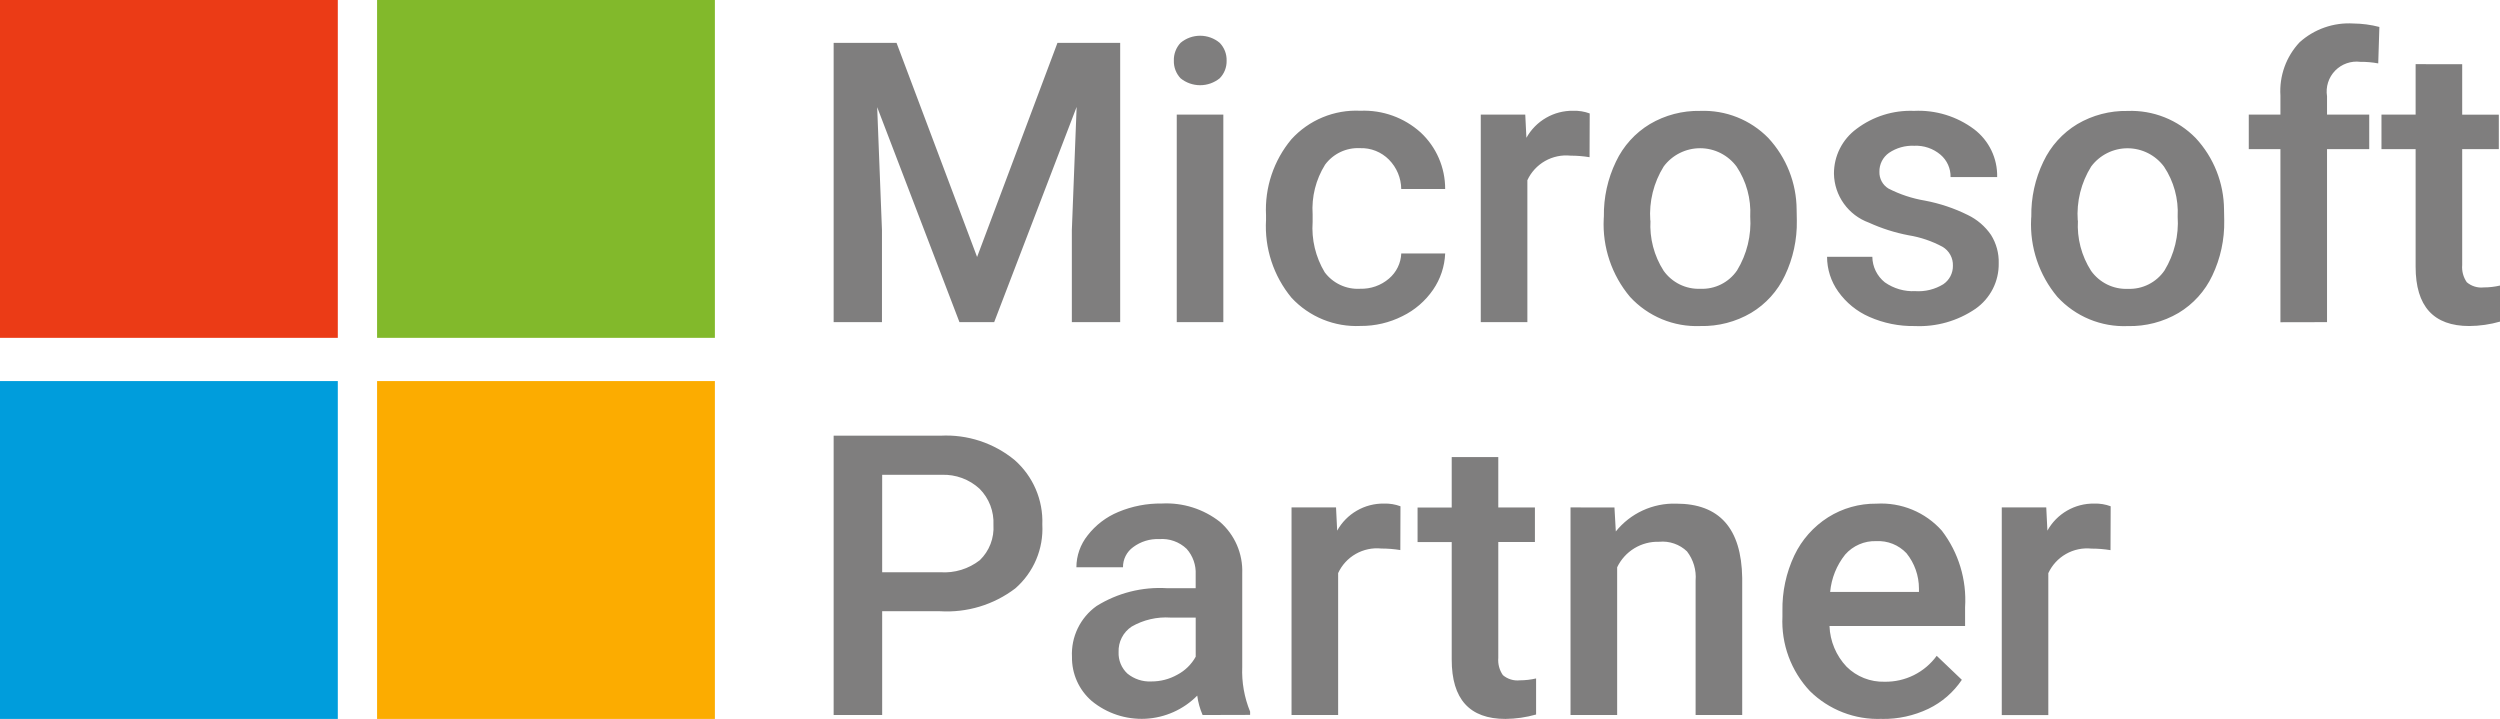
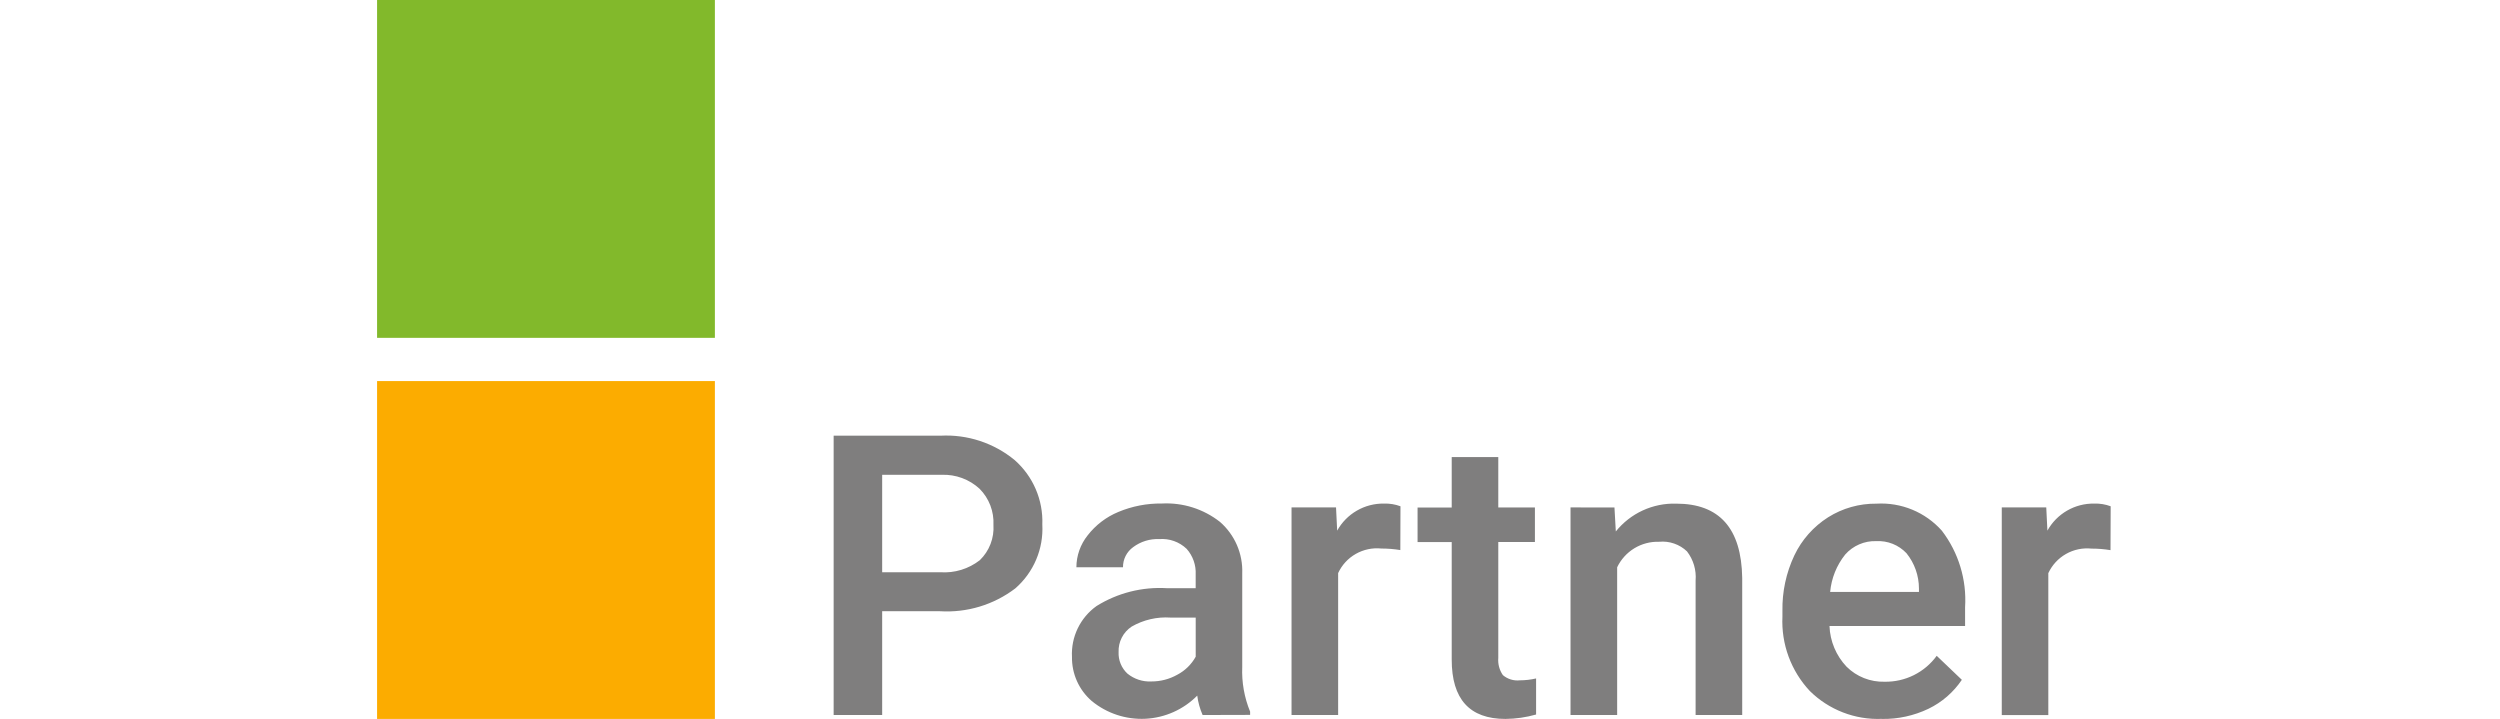
<svg xmlns="http://www.w3.org/2000/svg" width="153" height="44" viewBox="0 0 153 44" fill="none">
-   <path d="M20.674 0H0V20.676H20.674V0Z" fill="#EB3B16" />
  <path d="M43.751 0H23.077V20.676H43.751V0Z" fill="#82B92B" />
-   <path d="M20.674 23.321H0V43.997H20.674V23.321Z" fill="#009DDC" />
  <path d="M43.751 23.321H23.077V43.997H43.751V23.321Z" fill="#FCAC00" />
-   <path d="M54.868 2.622L59.798 15.727L64.717 2.622H68.555V19.714H65.597V14.081L65.89 6.544L60.843 19.716H58.719L53.683 6.557L53.976 14.082V19.715H51.019V2.622H54.868ZM74.868 19.714H72.017V7.013H74.868V19.714ZM71.84 3.713C71.833 3.513 71.866 3.313 71.937 3.126C72.007 2.939 72.114 2.767 72.251 2.621C72.587 2.34 73.011 2.187 73.448 2.187C73.886 2.187 74.31 2.34 74.645 2.621C74.785 2.765 74.895 2.936 74.968 3.124C75.04 3.312 75.075 3.512 75.069 3.713C75.074 3.912 75.039 4.11 74.967 4.296C74.894 4.481 74.785 4.65 74.645 4.792C74.306 5.066 73.884 5.215 73.448 5.215C73.013 5.215 72.59 5.066 72.251 4.792C72.115 4.648 72.009 4.479 71.938 4.294C71.868 4.108 71.834 3.911 71.84 3.713ZM83.234 17.671C83.882 17.694 84.515 17.472 85.007 17.049C85.231 16.859 85.414 16.624 85.543 16.359C85.673 16.094 85.746 15.805 85.757 15.511H88.445C88.412 16.305 88.156 17.075 87.706 17.73C87.23 18.423 86.583 18.981 85.827 19.349C85.034 19.749 84.156 19.955 83.267 19.948C82.48 19.986 81.694 19.851 80.964 19.553C80.234 19.255 79.579 18.802 79.042 18.224C77.938 16.89 77.38 15.187 77.481 13.458V13.165C77.396 11.479 77.949 9.823 79.031 8.527C79.562 7.942 80.217 7.481 80.947 7.179C81.678 6.876 82.466 6.739 83.256 6.778C84.611 6.721 85.934 7.197 86.941 8.104C87.417 8.546 87.797 9.082 88.055 9.678C88.314 10.274 88.446 10.917 88.444 11.567H85.756C85.748 10.894 85.478 10.25 85.005 9.771C84.775 9.538 84.498 9.355 84.193 9.233C83.888 9.112 83.561 9.055 83.233 9.067C82.821 9.046 82.411 9.127 82.038 9.303C81.665 9.479 81.342 9.745 81.096 10.076C80.529 10.984 80.262 12.048 80.333 13.117V13.576C80.256 14.657 80.514 15.735 81.072 16.664C81.321 16.997 81.649 17.263 82.026 17.439C82.402 17.615 82.817 17.696 83.232 17.673M97.281 9.621C96.896 9.557 96.508 9.526 96.118 9.526C95.576 9.47 95.03 9.585 94.556 9.854C94.082 10.124 93.704 10.534 93.475 11.029V19.716H90.623V7.013H93.346L93.416 8.434C93.699 7.925 94.115 7.502 94.619 7.211C95.123 6.919 95.697 6.77 96.279 6.779C96.624 6.768 96.967 6.824 97.29 6.943L97.281 9.621ZM98.157 13.249C98.139 12.087 98.392 10.937 98.897 9.891C99.348 8.936 100.071 8.136 100.975 7.592C101.906 7.043 102.971 6.764 104.051 6.787C104.822 6.757 105.592 6.888 106.309 7.173C107.027 7.458 107.677 7.891 108.218 8.442C109.327 9.636 109.946 11.203 109.954 12.832L109.966 13.502C109.986 14.662 109.737 15.812 109.238 16.859C108.791 17.811 108.071 18.608 107.169 19.148C106.23 19.7 105.155 19.978 104.066 19.953C103.261 19.987 102.459 19.845 101.715 19.537C100.971 19.228 100.303 18.762 99.758 18.169C98.638 16.836 98.063 15.13 98.148 13.391L98.157 13.249ZM101.009 13.495C100.946 14.579 101.228 15.656 101.814 16.571C102.068 16.928 102.408 17.215 102.801 17.408C103.195 17.601 103.63 17.692 104.068 17.674C104.506 17.692 104.942 17.598 105.334 17.401C105.726 17.204 106.062 16.91 106.309 16.548C106.911 15.558 107.192 14.406 107.114 13.25C107.172 12.169 106.88 11.099 106.281 10.198C106.023 9.849 105.687 9.566 105.301 9.37C104.914 9.174 104.487 9.072 104.053 9.071C103.62 9.07 103.192 9.17 102.804 9.364C102.416 9.557 102.079 9.839 101.82 10.186C101.203 11.175 100.916 12.334 100.998 13.496M119.518 16.266C119.527 16.033 119.473 15.802 119.361 15.598C119.249 15.393 119.084 15.222 118.883 15.104C118.235 14.755 117.532 14.516 116.805 14.399C115.967 14.239 115.151 13.979 114.375 13.625C113.759 13.401 113.224 12.996 112.843 12.462C112.461 11.928 112.25 11.292 112.238 10.636C112.235 10.101 112.358 9.574 112.598 9.096C112.838 8.619 113.187 8.205 113.618 7.888C114.629 7.124 115.873 6.734 117.14 6.785C118.459 6.72 119.76 7.119 120.818 7.911C121.267 8.253 121.628 8.696 121.873 9.204C122.118 9.712 122.239 10.271 122.226 10.835H119.374C119.38 10.576 119.328 10.32 119.222 10.085C119.117 9.849 118.96 9.64 118.764 9.472C118.314 9.089 117.735 8.892 117.144 8.921C116.598 8.897 116.059 9.049 115.606 9.355C115.42 9.486 115.27 9.66 115.167 9.863C115.065 10.065 115.014 10.29 115.02 10.517C115.014 10.721 115.062 10.923 115.159 11.102C115.255 11.281 115.398 11.432 115.572 11.538C116.273 11.898 117.025 12.147 117.802 12.277C118.714 12.449 119.599 12.745 120.43 13.158C121.003 13.434 121.492 13.854 121.851 14.379C122.176 14.899 122.34 15.503 122.321 16.116C122.33 16.66 122.206 17.199 121.958 17.684C121.71 18.169 121.347 18.586 120.901 18.898C119.808 19.645 118.502 20.016 117.18 19.954C116.223 19.971 115.273 19.779 114.398 19.391C113.635 19.057 112.978 18.521 112.497 17.841C112.055 17.221 111.817 16.478 111.816 15.717H114.587C114.59 16.017 114.661 16.313 114.793 16.583C114.925 16.853 115.115 17.09 115.35 17.278C115.895 17.661 116.552 17.851 117.217 17.818C117.818 17.858 118.417 17.71 118.93 17.395C119.114 17.27 119.263 17.102 119.366 16.906C119.468 16.709 119.521 16.49 119.518 16.269M124.316 13.252C124.297 12.091 124.55 10.941 125.055 9.894C125.505 8.94 126.228 8.14 127.132 7.595C128.063 7.047 129.128 6.768 130.208 6.79C130.979 6.76 131.749 6.892 132.466 7.177C133.184 7.462 133.834 7.894 134.374 8.446C135.484 9.639 136.103 11.207 136.111 12.836L136.123 13.505C136.143 14.665 135.894 15.815 135.395 16.863C134.948 17.814 134.228 18.611 133.326 19.152C132.387 19.703 131.312 19.982 130.223 19.956C129.418 19.99 128.616 19.848 127.872 19.54C127.128 19.232 126.46 18.765 125.914 18.172C124.795 16.84 124.22 15.133 124.305 13.395L124.316 13.252ZM127.169 13.498C127.105 14.583 127.387 15.66 127.973 16.574C128.228 16.931 128.567 17.219 128.961 17.412C129.354 17.604 129.789 17.696 130.227 17.678C130.666 17.695 131.101 17.601 131.493 17.404C131.886 17.207 132.221 16.914 132.469 16.551C133.07 15.561 133.351 14.409 133.273 13.253C133.331 12.173 133.039 11.102 132.44 10.201C132.182 9.853 131.847 9.569 131.46 9.373C131.073 9.178 130.646 9.075 130.213 9.074C129.779 9.073 129.352 9.173 128.964 9.367C128.576 9.561 128.239 9.842 127.98 10.19C127.364 11.178 127.076 12.337 127.158 13.499M139.562 19.721V9.126H137.625V7.013H139.562V5.851C139.524 5.256 139.609 4.659 139.81 4.098C140.012 3.536 140.327 3.022 140.735 2.588C141.179 2.187 141.699 1.879 142.263 1.682C142.827 1.484 143.425 1.402 144.022 1.438C144.561 1.443 145.097 1.514 145.618 1.65L145.548 3.88C145.188 3.813 144.822 3.781 144.456 3.785C144.174 3.749 143.888 3.779 143.619 3.873C143.351 3.966 143.108 4.121 142.909 4.325C142.711 4.529 142.563 4.776 142.477 5.048C142.391 5.319 142.369 5.606 142.414 5.887V7.015H144.997V9.126H142.414V19.715L139.562 19.721ZM150.686 3.931V7.019H152.928V9.126H150.686V16.217C150.654 16.591 150.754 16.965 150.968 17.273C151.11 17.394 151.275 17.484 151.453 17.538C151.63 17.593 151.817 17.611 152.002 17.59C152.338 17.59 152.673 17.552 153 17.476V19.683C152.389 19.857 151.757 19.948 151.122 19.953C148.931 19.953 147.836 18.744 147.836 16.326V9.126H145.746V7.013H147.836V3.926L150.686 3.931Z" fill="#7F7E7E" />
  <path d="M53.989 37.405V43.757H51.019V26.664H57.557C59.205 26.576 60.825 27.109 62.099 28.158C62.656 28.649 63.097 29.258 63.389 29.94C63.681 30.622 63.819 31.36 63.79 32.102C63.83 32.837 63.701 33.571 63.414 34.248C63.127 34.925 62.69 35.528 62.135 36.011C60.815 37.015 59.178 37.51 57.522 37.407L53.989 37.405ZM53.989 35.022H57.552C58.42 35.081 59.28 34.818 59.966 34.283C60.253 34.005 60.476 33.668 60.62 33.295C60.764 32.922 60.825 32.522 60.799 32.123C60.819 31.717 60.754 31.311 60.609 30.931C60.463 30.551 60.24 30.205 59.954 29.916C59.324 29.334 58.488 29.025 57.63 29.058H53.989V35.022ZM73.6 43.759C73.435 43.381 73.324 42.981 73.271 42.572C72.429 43.422 71.301 43.927 70.106 43.988C68.912 44.048 67.738 43.661 66.814 42.901C66.427 42.567 66.119 42.152 65.91 41.685C65.701 41.219 65.597 40.712 65.605 40.201C65.574 39.598 65.696 38.997 65.958 38.453C66.221 37.91 66.616 37.441 67.107 37.09C68.398 36.285 69.909 35.904 71.427 35.998H73.175V35.165C73.205 34.588 73.007 34.023 72.624 33.591C72.402 33.378 72.138 33.215 71.849 33.112C71.559 33.009 71.252 32.968 70.945 32.992C70.372 32.968 69.808 33.142 69.349 33.485C69.154 33.625 68.995 33.811 68.887 34.025C68.779 34.24 68.724 34.477 68.727 34.718H65.875C65.877 34.007 66.121 33.318 66.565 32.763C67.056 32.13 67.703 31.637 68.443 31.331C69.287 30.978 70.193 30.802 71.108 30.815C72.39 30.748 73.654 31.148 74.664 31.941C75.111 32.331 75.465 32.816 75.701 33.36C75.936 33.905 76.047 34.495 76.025 35.088V40.816C75.986 41.752 76.151 42.684 76.507 43.551V43.751L73.6 43.759ZM70.465 41.705C71.019 41.707 71.565 41.566 72.049 41.294C72.525 41.045 72.917 40.661 73.177 40.191V37.796H71.639C70.807 37.74 69.978 37.932 69.256 38.348C69 38.518 68.792 38.75 68.652 39.024C68.513 39.297 68.446 39.602 68.458 39.909C68.448 40.154 68.49 40.399 68.584 40.626C68.677 40.853 68.818 41.057 68.998 41.224C69.411 41.561 69.934 41.732 70.466 41.706M85.7 33.664C85.316 33.601 84.927 33.57 84.538 33.57C83.996 33.514 83.449 33.629 82.975 33.898C82.501 34.167 82.123 34.578 81.894 35.073V43.76H79.042V31.054H81.765L81.835 32.475C82.118 31.965 82.534 31.542 83.039 31.251C83.543 30.959 84.117 30.81 84.7 30.819C85.044 30.808 85.386 30.864 85.709 30.984L85.7 33.664ZM91.695 27.971V31.058H93.937V33.171H91.695V40.262C91.663 40.636 91.763 41.01 91.977 41.318C92.119 41.439 92.284 41.529 92.462 41.583C92.639 41.638 92.826 41.656 93.011 41.636C93.347 41.635 93.682 41.597 94.009 41.521V43.728C93.398 43.902 92.766 43.993 92.131 43.998C89.94 43.998 88.845 42.789 88.845 40.371V33.175H86.755V31.062H88.845V27.972L91.695 27.971ZM98.805 31.058L98.888 32.525C99.33 31.975 99.894 31.535 100.536 31.239C101.178 30.944 101.879 30.801 102.585 30.823C105.23 30.823 106.576 32.337 106.623 35.366V43.758H103.771V35.528C103.824 34.888 103.635 34.252 103.243 33.744C103.018 33.529 102.75 33.366 102.456 33.265C102.163 33.163 101.851 33.126 101.542 33.156C101.008 33.139 100.48 33.277 100.023 33.554C99.567 33.831 99.201 34.236 98.97 34.718V43.757H96.116V31.054L98.805 31.058ZM115.165 43.995C114.354 44.027 113.545 43.893 112.788 43.6C112.031 43.307 111.342 42.862 110.764 42.292C110.193 41.684 109.751 40.967 109.462 40.185C109.174 39.403 109.046 38.57 109.085 37.737V37.386C109.064 36.214 109.313 35.053 109.813 33.993C110.268 33.035 110.986 32.225 111.882 31.657C112.767 31.101 113.794 30.812 114.84 30.824C115.588 30.78 116.337 30.906 117.031 31.192C117.724 31.479 118.343 31.919 118.842 32.479C119.865 33.818 120.37 35.482 120.263 37.164V38.313H111.965C111.999 39.242 112.371 40.127 113.01 40.802C113.315 41.105 113.678 41.342 114.077 41.5C114.477 41.658 114.904 41.734 115.334 41.722C115.954 41.733 116.568 41.596 117.124 41.32C117.68 41.044 118.161 40.638 118.527 40.136L120.065 41.605C119.553 42.366 118.848 42.978 118.022 43.377C117.132 43.802 116.156 44.015 115.171 43.999M114.826 33.117C114.468 33.105 114.112 33.172 113.783 33.315C113.454 33.457 113.161 33.67 112.925 33.939C112.4 34.596 112.081 35.392 112.005 36.228H117.44V36.017C117.439 35.23 117.17 34.468 116.676 33.856C116.439 33.606 116.151 33.41 115.831 33.282C115.511 33.155 115.166 33.099 114.822 33.117M129.163 33.669C128.779 33.606 128.39 33.574 128.001 33.575C127.458 33.519 126.912 33.633 126.438 33.903C125.964 34.172 125.586 34.583 125.357 35.077V43.764H122.508V31.054H125.231L125.301 32.475C125.583 31.965 125.999 31.543 126.503 31.251C127.008 30.959 127.582 30.81 128.164 30.819C128.508 30.808 128.851 30.864 129.173 30.984L129.163 33.669Z" fill="#7F7E7E" />
</svg>